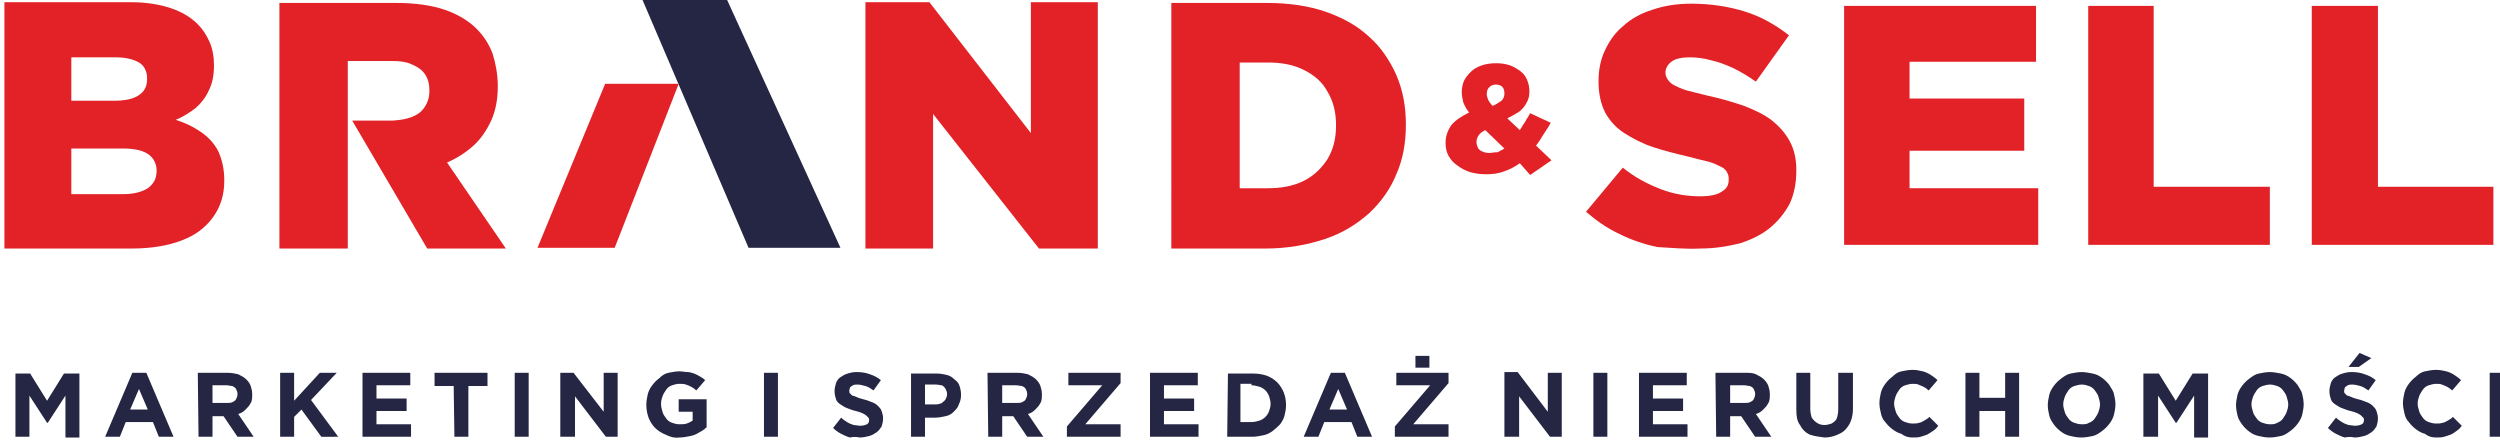
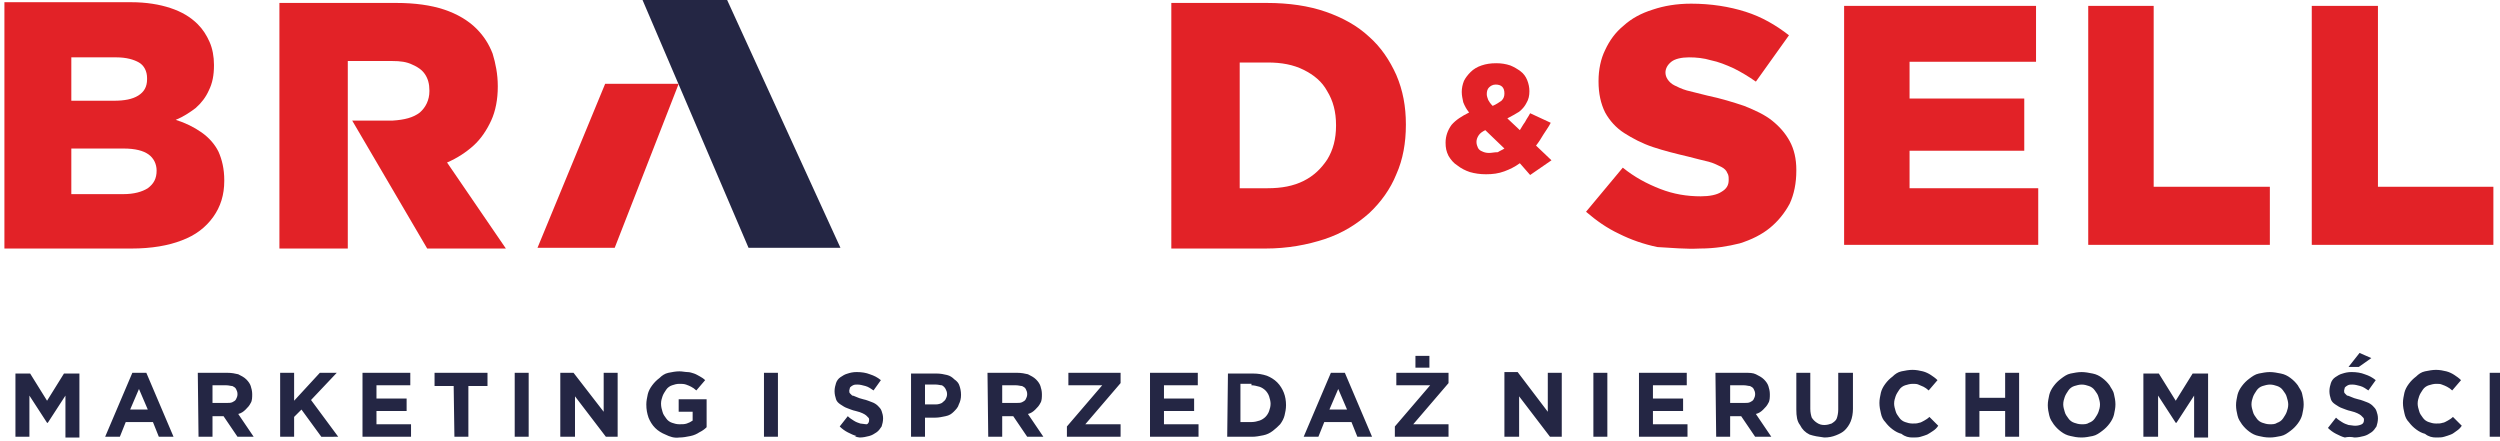
<svg xmlns="http://www.w3.org/2000/svg" version="1.1" id="Layer_1" x="0px" y="0px" width="340px" height="60px" viewBox="0 0 340 60" enable-background="new 0 0 340 60" xml:space="preserve">
  <g id="Warstwa_x0020_1">
    <path fill="#E22227" d="M208.1,23.8l2.9-2l-2.1-2c0.4-0.5,0.7-1,1-1.5c0.3-0.5,0.7-1,1-1.6l-2.8-1.3c-0.2,0.4-0.5,0.8-0.7,1.2   c-0.3,0.4-0.5,0.8-0.7,1.1l-1.7-1.6c0.6-0.3,1.1-0.6,1.6-0.9c0.5-0.4,0.8-0.8,1-1.2c0.3-0.5,0.4-1,0.4-1.6v0c0-0.5-0.1-1-0.3-1.5   c-0.2-0.5-0.5-0.9-0.9-1.2s-0.9-0.6-1.4-0.8c-0.6-0.2-1.2-0.3-1.9-0.3c-0.8,0-1.4,0.1-2,0.3c-0.6,0.2-1.1,0.5-1.5,0.9   c-0.4,0.4-0.7,0.8-0.9,1.2c-0.2,0.5-0.3,1-0.3,1.5v0c0,0.5,0.1,0.9,0.2,1.4c0.2,0.5,0.4,0.9,0.8,1.4c-1,0.5-1.8,1-2.4,1.7   c-0.5,0.7-0.8,1.5-0.8,2.4v0c0,0.7,0.1,1.2,0.4,1.8c0.3,0.5,0.7,1,1.2,1.3c0.5,0.4,1.1,0.7,1.7,0.9c0.7,0.2,1.4,0.3,2.2,0.3   c0.9,0,1.7-0.1,2.5-0.4c0.8-0.3,1.4-0.6,2.1-1.1L208.1,23.8L208.1,23.8z M203,14.4c-0.3-0.3-0.5-0.6-0.6-0.8   c-0.1-0.3-0.2-0.5-0.2-0.8v0c0-0.4,0.1-0.7,0.3-0.9s0.5-0.4,0.9-0.4c0.4,0,0.7,0.1,0.9,0.3c0.2,0.2,0.3,0.5,0.3,0.9v0   c0,0.4-0.1,0.7-0.4,1C203.9,13.9,203.5,14.2,203,14.4z M202.5,20.8c-0.4,0-0.7-0.1-0.9-0.2c-0.3-0.1-0.5-0.3-0.6-0.5   c-0.1-0.2-0.2-0.5-0.2-0.8v0c0-0.3,0.1-0.6,0.3-0.9c0.2-0.3,0.5-0.5,0.9-0.7l2.6,2.5c-0.3,0.2-0.6,0.3-0.9,0.5   C203.2,20.7,202.9,20.8,202.5,20.8L202.5,20.8z" />
    <path fill="#E22227" d="M231.2,33.8c2,0,3.8-0.3,5.4-0.7c1.6-0.5,3-1.2,4.1-2.1s2-2,2.7-3.3c0.6-1.3,0.9-2.8,0.9-4.5v-0.1   c0-1.5-0.3-2.8-0.9-3.9c-0.6-1.1-1.4-2-2.4-2.8c-1-0.8-2.3-1.4-3.8-2c-1.5-0.5-3.1-1-5-1.4c-1.1-0.3-2.1-0.5-2.8-0.7   c-0.7-0.2-1.3-0.5-1.7-0.7c-0.4-0.2-0.7-0.5-0.9-0.8c-0.2-0.3-0.3-0.6-0.3-1V9.9c0-0.6,0.3-1.1,0.8-1.5c0.5-0.4,1.4-0.6,2.4-0.6   c1,0,2,0.1,3,0.4c1,0.2,2,0.6,3.1,1.1c1,0.5,2,1.1,3,1.8l4.5-6.3c-1.8-1.4-3.7-2.5-5.9-3.2c-2.2-0.7-4.7-1.1-7.4-1.1   c-2,0-3.7,0.3-5.2,0.8c-1.6,0.5-2.9,1.2-4,2.2c-1.1,0.9-1.9,2-2.5,3.3c-0.6,1.2-0.9,2.7-0.9,4.2v0.1c0,1.6,0.3,3,0.9,4.2   c0.6,1.1,1.5,2.1,2.6,2.8c1.1,0.7,2.4,1.4,3.9,1.9c1.5,0.5,3.1,0.9,4.8,1.3c1.1,0.3,2,0.5,2.8,0.7c0.7,0.2,1.3,0.5,1.7,0.7   c0.4,0.2,0.7,0.5,0.8,0.8c0.2,0.3,0.2,0.6,0.2,0.9v0.1c0,0.7-0.3,1.2-1,1.6c-0.6,0.4-1.6,0.6-2.8,0.6c-1.9,0-3.7-0.3-5.5-1   c-1.8-0.7-3.5-1.6-5.1-2.9l-5,6c1.4,1.2,2.8,2.2,4.5,3c1.6,0.8,3.3,1.4,5.2,1.8C227.3,33.7,229.2,33.9,231.2,33.8L231.2,33.8z" />
    <polygon fill="#E22227" points="250.8,33.3 277.2,33.3 277.2,25.6 259.7,25.6 259.7,20.5 275.3,20.5 275.3,13.4 259.7,13.4    259.7,8.4 276.9,8.4 276.9,0.8 250.8,0.8  " />
    <polygon fill="#E22227" points="284,33.3 308.7,33.3 308.7,25.4 292.9,25.4 292.9,0.8 284,0.8  " />
    <polygon fill="#E22227" points="314.4,33.3 339.1,33.3 339.1,25.4 323.4,25.4 323.4,0.8 314.4,0.8  " />
    <polygon fill="#242644" points="101.8,33.7 87.3,-0.2 98.8,-0.2 114.3,33.7  " />
    <path fill="#E22227" d="M159.3,33.8h12.8c3,0,5.7-0.5,8.1-1.3c2.4-0.8,4.3-2,6-3.5c1.6-1.5,2.9-3.3,3.7-5.3c0.9-2,1.3-4.3,1.3-6.7   v-0.1c0-2.4-0.4-4.6-1.3-6.7c-0.9-2-2.1-3.8-3.7-5.2c-1.6-1.5-3.6-2.6-5.9-3.4c-2.3-0.8-5-1.2-8-1.2h-13V33.8L159.3,33.8z    M172.4,8.5c1.9,0,3.5,0.3,4.9,1s2.5,1.6,3.2,2.9c0.8,1.3,1.2,2.8,1.2,4.6v0.1c0,1.8-0.4,3.3-1.2,4.6c-0.8,1.2-1.8,2.2-3.2,2.9   c-1.4,0.7-3,1-4.9,1h-3.8V8.5H172.4z" />
-     <polygon fill="#E22227" points="117.7,33.8 126.9,33.8 126.9,15.5 141.3,33.8 149.3,33.8 149.3,0.3 140.2,0.3 140.2,18.1    126.4,0.3 117.7,0.3  " />
    <path fill="#E22227" d="M38,33.8h9.3V23.7v-7.3v-1.2V8.3h6.1c1,0,1.9,0.1,2.7,0.5c0.7,0.3,1.3,0.7,1.7,1.3c0.4,0.6,0.6,1.3,0.6,2.2   v0.1c0,1.2-0.5,2.2-1.3,2.9c-0.9,0.7-2.1,1-3.7,1.1h-5.5l10.2,17.4h10.7l-8-11.7c1.4-0.6,2.6-1.4,3.6-2.3s1.8-2.1,2.4-3.4   c0.6-1.3,0.9-2.9,0.9-4.6v-0.1c0-1.6-0.3-3.1-0.7-4.4c-0.5-1.3-1.2-2.4-2.2-3.4c-1.1-1.1-2.6-2-4.4-2.6c-1.8-0.6-4-0.9-6.5-0.9H38   V33.8z" />
    <path fill="#E22227" d="M0.6,33.8h17.3c2.7,0,5-0.4,6.8-1.1c1.9-0.7,3.3-1.8,4.3-3.2c1-1.4,1.5-3,1.5-4.9v-0.1   c0-1.5-0.3-2.8-0.8-3.9c-0.5-1-1.3-1.9-2.3-2.6s-2.2-1.3-3.5-1.7c1-0.4,1.9-1,2.7-1.6c0.8-0.7,1.4-1.5,1.8-2.4   c0.5-1,0.7-2.1,0.7-3.4V8.8c0-1.1-0.2-2.2-0.6-3.1c-0.4-0.9-0.9-1.7-1.6-2.4c-1-1-2.2-1.7-3.7-2.2c-1.5-0.5-3.3-0.8-5.4-0.8H0.6   V33.8L0.6,33.8z M20,10.8c0,1-0.4,1.7-1.2,2.2c-0.8,0.5-1.9,0.7-3.3,0.7H9.7V7.8h6.1c1.4,0,2.4,0.3,3.1,0.7s1.1,1.2,1.1,2.1   L20,10.8L20,10.8z M21.3,23.2L21.3,23.2c0,1.1-0.4,1.8-1.2,2.4c-0.8,0.5-1.9,0.8-3.3,0.8H9.7v-6.2h7.1c1.6,0,2.7,0.3,3.4,0.8   C20.9,21.5,21.3,22.3,21.3,23.2L21.3,23.2z" />
    <polygon fill="#E22227" points="73.1,33.7 82.3,11.4 92.3,11.4 83.6,33.7  " />
-     <path fill="#242644" d="M2.1,59.4H4v-5.6l2.4,3.7h0.1l2.4-3.7v5.7h1.9v-8.7H8.7l-2.3,3.7l-2.3-3.7H2.1V59.4L2.1,59.4z M14.3,59.4h2   l0.8-2h3.7l0.8,2h2l-3.7-8.7H18L14.3,59.4z M17.7,55.7l1.2-2.8l1.2,2.8H17.7L17.7,55.7z M27,59.4h1.9v-2.8h1.5l1.9,2.8h2.2   l-2.1-3.1c0.4-0.1,0.7-0.3,1-0.6c0.3-0.3,0.5-0.5,0.7-0.9c0.2-0.3,0.2-0.8,0.2-1.2v0c0-0.4-0.1-0.8-0.2-1.1   c-0.1-0.3-0.3-0.6-0.6-0.9c-0.3-0.3-0.7-0.5-1.1-0.7c-0.4-0.1-0.9-0.2-1.5-0.2h-4L27,59.4L27,59.4z M28.9,54.9v-2.5h1.9   c0.3,0,0.6,0.1,0.8,0.1c0.2,0.1,0.4,0.2,0.5,0.4c0.1,0.2,0.2,0.4,0.2,0.7v0c0,0.3-0.1,0.5-0.2,0.7c-0.1,0.2-0.3,0.3-0.5,0.4   c-0.2,0.1-0.5,0.1-0.8,0.1H28.9L28.9,54.9z M38.1,59.4H40v-2.7l1-1l2.7,3.7H46l-3.7-5l3.5-3.7h-2.3L40,54.5v-3.8h-1.9L38.1,59.4   L38.1,59.4z M49.3,59.4h6.6v-1.7h-4.7v-1.8h4.1v-1.7h-4.1v-1.8h4.6v-1.7h-6.5V59.4z M61.8,59.4h1.9v-6.9h2.6v-1.8h-7.2v1.8h2.6   L61.8,59.4L61.8,59.4z M70,59.4h1.9v-8.7H70V59.4z M76.3,59.4h1.9v-5.5l4.2,5.5h1.6v-8.7h-1.9V56L78,50.7h-1.8V59.4z M92.4,59.5   c0.5,0,1-0.1,1.5-0.2c0.5-0.1,0.9-0.3,1.2-0.5c0.4-0.2,0.7-0.4,1-0.7v-3.8h-3.8V56h1.9v1.2c-0.3,0.2-0.5,0.3-0.8,0.4   s-0.6,0.1-1,0.1c-0.4,0-0.7-0.1-1-0.2s-0.6-0.3-0.8-0.6c-0.2-0.3-0.4-0.5-0.5-0.9c-0.1-0.3-0.2-0.7-0.2-1.1v0c0-0.4,0.1-0.7,0.2-1   c0.1-0.3,0.3-0.6,0.5-0.9c0.2-0.3,0.5-0.5,0.8-0.6c0.3-0.1,0.6-0.2,1-0.2c0.3,0,0.6,0,0.9,0.1c0.3,0.1,0.5,0.2,0.7,0.3   c0.2,0.1,0.5,0.3,0.7,0.5l1.2-1.4c-0.2-0.2-0.5-0.4-0.7-0.5c-0.2-0.1-0.5-0.3-0.8-0.4c-0.3-0.1-0.6-0.2-0.9-0.2s-0.7-0.1-1.1-0.1   c-0.5,0-1,0.1-1.5,0.2c-0.5,0.1-0.9,0.4-1.2,0.7c-0.4,0.3-0.7,0.6-1,1c-0.3,0.4-0.5,0.8-0.6,1.2c-0.1,0.5-0.2,0.9-0.2,1.4v0   c0,0.7,0.1,1.2,0.3,1.8c0.2,0.5,0.5,1,0.9,1.4c0.4,0.4,0.9,0.7,1.4,0.9C91.1,59.4,91.7,59.6,92.4,59.5L92.4,59.5z M103.9,59.4h1.9   v-8.7h-1.9V59.4z M116.9,59.5c0.5,0,0.9-0.1,1.3-0.2c0.4-0.1,0.7-0.3,1-0.5c0.3-0.2,0.5-0.5,0.7-0.8c0.1-0.3,0.2-0.7,0.2-1.1v0   c0-0.4-0.1-0.7-0.2-1c-0.1-0.3-0.3-0.5-0.5-0.7c-0.2-0.2-0.5-0.4-0.8-0.5c-0.3-0.1-0.7-0.3-1.2-0.4c-0.4-0.1-0.7-0.2-0.9-0.3   c-0.3-0.1-0.4-0.2-0.6-0.2c-0.1-0.1-0.2-0.2-0.3-0.3s-0.1-0.2-0.1-0.4v0c0-0.1,0.1-0.3,0.1-0.4c0.1-0.1,0.2-0.2,0.4-0.3   c0.2-0.1,0.4-0.1,0.6-0.1c0.4,0,0.7,0.1,1.1,0.2c0.4,0.1,0.8,0.4,1.1,0.6l1-1.4c-0.5-0.4-0.9-0.6-1.5-0.8c-0.5-0.2-1.1-0.3-1.8-0.3   c-0.5,0-0.9,0.1-1.2,0.2c-0.4,0.1-0.7,0.3-1,0.5c-0.3,0.2-0.5,0.5-0.6,0.8s-0.2,0.7-0.2,1.1v0c0,0.4,0.1,0.8,0.2,1.1   s0.3,0.5,0.6,0.7c0.3,0.2,0.6,0.4,0.9,0.5c0.3,0.1,0.7,0.3,1.2,0.4c0.4,0.1,0.7,0.2,0.9,0.3c0.2,0.1,0.4,0.2,0.5,0.3   c0.1,0.1,0.2,0.2,0.3,0.3c0.1,0.1,0.1,0.2,0.1,0.3v0c0,0.3-0.1,0.5-0.3,0.6s-0.5,0.2-0.9,0.2c-0.3,0-0.7-0.1-0.9-0.1   c-0.3-0.1-0.6-0.2-0.9-0.4c-0.3-0.2-0.5-0.3-0.8-0.6l-1.1,1.4c0.3,0.3,0.7,0.6,1.1,0.8c0.4,0.2,0.8,0.4,1.2,0.5   C116,59.4,116.5,59.4,116.9,59.5L116.9,59.5z M123.9,59.4h1.9v-2.6h1.4c0.5,0,0.9-0.1,1.4-0.2s0.8-0.3,1.1-0.6s0.6-0.6,0.7-1   c0.2-0.4,0.3-0.8,0.3-1.3v0c0-0.5-0.1-0.9-0.2-1.2c-0.1-0.4-0.4-0.7-0.7-0.9c-0.3-0.3-0.6-0.5-1-0.6c-0.4-0.1-0.9-0.2-1.4-0.2h-3.5   L123.9,59.4L123.9,59.4z M125.8,55v-2.7h1.5c0.3,0,0.6,0.1,0.8,0.1c0.2,0.1,0.4,0.3,0.5,0.5c0.1,0.2,0.2,0.4,0.2,0.7v0   c0,0.3-0.1,0.5-0.2,0.7s-0.3,0.3-0.5,0.5c-0.2,0.1-0.5,0.2-0.8,0.2L125.8,55L125.8,55z M134.4,59.4h1.9v-2.8h1.5l1.9,2.8h2.2   l-2.1-3.1c0.4-0.1,0.7-0.3,1-0.6c0.3-0.3,0.5-0.5,0.7-0.9c0.2-0.3,0.2-0.8,0.2-1.2v0c0-0.4-0.1-0.8-0.2-1.1   c-0.1-0.3-0.3-0.6-0.6-0.9c-0.3-0.3-0.7-0.5-1.1-0.7c-0.4-0.1-0.9-0.2-1.5-0.2h-4L134.4,59.4L134.4,59.4z M136.3,54.9v-2.5h1.9   c0.3,0,0.6,0.1,0.8,0.1c0.2,0.1,0.4,0.2,0.5,0.4c0.1,0.2,0.2,0.4,0.2,0.7v0c0,0.3-0.1,0.5-0.2,0.7c-0.1,0.2-0.3,0.3-0.5,0.4   c-0.2,0.1-0.5,0.1-0.8,0.1H136.3L136.3,54.9z M145.2,59.4h7.2v-1.7h-4.8l4.8-5.6v-1.4h-7.1v1.7h4.6l-4.8,5.6V59.4z M156.4,59.4h6.6   v-1.7h-4.7v-1.8h4.1v-1.7h-4.1v-1.8h4.6v-1.7h-6.5V59.4z M166.9,59.4h3.4c0.5,0,1-0.1,1.5-0.2c0.5-0.1,0.9-0.3,1.3-0.6   s0.7-0.6,1-0.9c0.3-0.4,0.5-0.8,0.6-1.2c0.1-0.4,0.2-0.9,0.2-1.4v0c0-0.6-0.1-1.2-0.3-1.7c-0.2-0.5-0.5-1-0.9-1.4   c-0.4-0.4-0.9-0.7-1.4-0.9c-0.6-0.2-1.2-0.3-1.9-0.3h-3.4L166.9,59.4L166.9,59.4z M170.2,52.4c0.4,0,0.7,0.1,1.1,0.2   c0.3,0.1,0.6,0.3,0.8,0.5s0.4,0.5,0.5,0.8c0.1,0.3,0.2,0.7,0.2,1v0c0,0.4-0.1,0.7-0.2,1c-0.1,0.3-0.3,0.6-0.5,0.8   c-0.2,0.2-0.5,0.4-0.8,0.5c-0.3,0.1-0.7,0.2-1.1,0.2h-1.5v-5.2H170.2z M177.3,59.4h2l0.8-2h3.7l0.8,2h2l-3.7-8.7H181L177.3,59.4z    M180.8,55.7l1.2-2.8l1.2,2.8H180.8L180.8,55.7z M189.8,59.4h7.2v-1.7h-4.8l4.8-5.6v-1.4h-7.1v1.7h4.6l-4.8,5.6V59.4z M192.5,50   h1.9v-1.6h-1.9V50z M204.7,59.4h1.9v-5.5l4.2,5.5h1.6v-8.7h-1.9V56l-4.1-5.4h-1.8V59.4z M216.7,59.4h1.9v-8.7h-1.9V59.4z    M222.9,59.4h6.6v-1.7h-4.7v-1.8h4.1v-1.7h-4.1v-1.8h4.6v-1.7h-6.5V59.4z M233.4,59.4h1.9v-2.8h1.5l1.9,2.8h2.2l-2.1-3.1   c0.4-0.1,0.7-0.3,1-0.6c0.3-0.3,0.5-0.5,0.7-0.9c0.2-0.3,0.2-0.8,0.2-1.2v0c0-0.4-0.1-0.8-0.2-1.1c-0.1-0.3-0.3-0.6-0.6-0.9   c-0.3-0.3-0.7-0.5-1.1-0.7s-0.9-0.2-1.5-0.2h-4L233.4,59.4L233.4,59.4z M235.3,54.9v-2.5h1.9c0.3,0,0.6,0.1,0.8,0.1   c0.2,0.1,0.4,0.2,0.5,0.4c0.1,0.2,0.2,0.4,0.2,0.7v0c0,0.3-0.1,0.5-0.2,0.7c-0.1,0.2-0.3,0.3-0.5,0.4c-0.2,0.1-0.5,0.1-0.8,0.1   H235.3L235.3,54.9z M248.1,59.5c0.6,0,1.1-0.1,1.6-0.3c0.5-0.2,0.9-0.4,1.2-0.7c0.3-0.3,0.6-0.7,0.8-1.2s0.3-1.1,0.3-1.7v-4.9H250   v5c0,0.5-0.1,0.9-0.2,1.2c-0.1,0.3-0.4,0.5-0.7,0.7c-0.3,0.1-0.6,0.2-1,0.2c-0.4,0-0.7-0.1-1-0.3c-0.3-0.2-0.5-0.4-0.7-0.7   c-0.1-0.3-0.2-0.7-0.2-1.2v-4.9h-1.9v5c0,0.9,0.1,1.6,0.5,2.1c0.3,0.6,0.7,1,1.3,1.3C246.7,59.3,247.3,59.4,248.1,59.5L248.1,59.5z    M260.1,59.5c0.4,0,0.8,0,1.1-0.1c0.3-0.1,0.7-0.2,0.9-0.3s0.5-0.3,0.8-0.5c0.3-0.2,0.5-0.4,0.7-0.7l-1.2-1.2   c-0.2,0.2-0.5,0.4-0.7,0.5s-0.5,0.3-0.7,0.3c-0.3,0.1-0.5,0.1-0.9,0.1c-0.4,0-0.7-0.1-1-0.2c-0.3-0.1-0.6-0.3-0.8-0.6   c-0.2-0.3-0.4-0.5-0.5-0.9c-0.1-0.3-0.2-0.7-0.2-1v0c0-0.4,0.1-0.7,0.2-1c0.1-0.3,0.3-0.6,0.5-0.9c0.2-0.3,0.5-0.5,0.8-0.6   c0.3-0.1,0.7-0.2,1-0.2c0.3,0,0.6,0,0.8,0.1s0.5,0.2,0.7,0.3s0.5,0.3,0.7,0.5l1.2-1.4c-0.3-0.3-0.6-0.5-0.9-0.7   c-0.3-0.2-0.7-0.4-1.1-0.5c-0.4-0.1-0.9-0.2-1.4-0.2c-0.5,0-1,0.1-1.5,0.2c-0.5,0.1-0.9,0.4-1.2,0.7c-0.4,0.3-0.7,0.6-1,1   c-0.3,0.4-0.5,0.8-0.6,1.2c-0.1,0.5-0.2,0.9-0.2,1.4v0c0,0.5,0.1,1,0.2,1.4c0.1,0.5,0.3,0.9,0.6,1.2c0.3,0.4,0.6,0.7,1,1   c0.4,0.3,0.8,0.5,1.2,0.6C259.1,59.4,259.6,59.5,260.1,59.5L260.1,59.5z M267.3,59.4h1.9v-3.5h3.5v3.5h1.9v-8.7h-1.9v3.4h-3.5v-3.4   h-1.9V59.4z M283.1,59.5c0.5,0,1-0.1,1.5-0.2c0.5-0.1,0.9-0.4,1.3-0.7c0.4-0.3,0.7-0.6,1-1c0.3-0.4,0.5-0.8,0.6-1.2   c0.1-0.5,0.2-0.9,0.2-1.4v0c0-0.5-0.1-1-0.2-1.4c-0.1-0.5-0.4-0.8-0.6-1.2c-0.3-0.4-0.6-0.7-1-1c-0.4-0.3-0.8-0.5-1.3-0.6   c-0.5-0.1-1-0.2-1.5-0.2c-0.5,0-1,0.1-1.5,0.2c-0.5,0.1-0.9,0.4-1.3,0.7c-0.4,0.3-0.7,0.6-1,1c-0.3,0.4-0.5,0.8-0.6,1.2   c-0.1,0.5-0.2,0.9-0.2,1.4v0c0,0.5,0.1,1,0.2,1.4c0.1,0.5,0.4,0.9,0.6,1.2c0.3,0.4,0.6,0.7,1,1c0.4,0.3,0.8,0.5,1.3,0.6   C282,59.4,282.5,59.5,283.1,59.5z M283.1,57.7c-0.4,0-0.7-0.1-1-0.2s-0.6-0.3-0.8-0.6c-0.2-0.3-0.4-0.5-0.5-0.9   c-0.1-0.3-0.2-0.7-0.2-1v0c0-0.4,0.1-0.7,0.2-1c0.1-0.3,0.3-0.6,0.5-0.9c0.2-0.3,0.5-0.5,0.8-0.6c0.3-0.1,0.7-0.2,1-0.2   c0.4,0,0.7,0.1,1,0.2c0.3,0.1,0.6,0.3,0.8,0.6c0.2,0.3,0.4,0.5,0.5,0.9c0.1,0.3,0.2,0.7,0.2,1v0c0,0.4-0.1,0.7-0.2,1   c-0.1,0.3-0.3,0.6-0.5,0.9c-0.2,0.3-0.5,0.5-0.8,0.6C283.8,57.7,283.5,57.7,283.1,57.7z M291.6,59.4h1.9v-5.6l2.4,3.7h0.1l2.4-3.7   v5.7h1.9v-8.7h-2.1l-2.3,3.7l-2.3-3.7h-2.1V59.4L291.6,59.4z M308.7,59.5c0.5,0,1-0.1,1.5-0.2c0.5-0.1,0.9-0.4,1.3-0.7   c0.4-0.3,0.7-0.6,1-1c0.3-0.4,0.5-0.8,0.6-1.2c0.1-0.5,0.2-0.9,0.2-1.4v0c0-0.5-0.1-1-0.2-1.4c-0.1-0.5-0.4-0.8-0.6-1.2   c-0.3-0.4-0.6-0.7-1-1c-0.4-0.3-0.8-0.5-1.3-0.6c-0.5-0.1-1-0.2-1.5-0.2c-0.5,0-1,0.1-1.5,0.2c-0.5,0.1-0.9,0.4-1.3,0.7   c-0.4,0.3-0.7,0.6-1,1c-0.3,0.4-0.5,0.8-0.6,1.2c-0.1,0.5-0.2,0.9-0.2,1.4v0c0,0.5,0.1,1,0.2,1.4c0.1,0.5,0.4,0.9,0.6,1.2   c0.3,0.4,0.6,0.7,1,1c0.4,0.3,0.8,0.5,1.3,0.6C307.6,59.4,308.1,59.5,308.7,59.5z M308.7,57.7c-0.4,0-0.7-0.1-1-0.2   s-0.6-0.3-0.8-0.6c-0.2-0.3-0.4-0.5-0.5-0.9c-0.1-0.3-0.2-0.7-0.2-1v0c0-0.4,0.1-0.7,0.2-1c0.1-0.3,0.3-0.6,0.5-0.9   c0.2-0.3,0.5-0.5,0.8-0.6c0.3-0.1,0.7-0.2,1-0.2c0.4,0,0.7,0.1,1,0.2c0.3,0.1,0.6,0.3,0.8,0.6s0.4,0.5,0.5,0.9   c0.1,0.3,0.2,0.7,0.2,1v0c0,0.4-0.1,0.7-0.2,1c-0.1,0.3-0.3,0.6-0.5,0.9c-0.2,0.3-0.5,0.5-0.8,0.6   C309.4,57.7,309.1,57.7,308.7,57.7z M320.2,59.5c0.5,0,0.9-0.1,1.3-0.2c0.4-0.1,0.7-0.3,1-0.5c0.3-0.2,0.5-0.5,0.7-0.8   c0.1-0.3,0.2-0.7,0.2-1.1v0c0-0.4-0.1-0.7-0.2-1c-0.1-0.3-0.3-0.5-0.5-0.7c-0.2-0.2-0.5-0.4-0.8-0.5c-0.3-0.1-0.7-0.3-1.2-0.4   c-0.4-0.1-0.7-0.2-0.9-0.3c-0.3-0.1-0.4-0.2-0.6-0.2c-0.1-0.1-0.2-0.2-0.3-0.3s-0.1-0.2-0.1-0.4v0c0-0.1,0.1-0.3,0.1-0.4   c0.1-0.1,0.2-0.2,0.4-0.3c0.2-0.1,0.4-0.1,0.6-0.1c0.4,0,0.7,0.1,1.1,0.2c0.4,0.1,0.8,0.4,1.1,0.6l1-1.4c-0.5-0.4-0.9-0.6-1.5-0.8   c-0.5-0.2-1.1-0.3-1.8-0.3c-0.5,0-0.9,0.1-1.2,0.2c-0.4,0.1-0.7,0.3-1,0.5c-0.3,0.2-0.5,0.5-0.6,0.8s-0.2,0.7-0.2,1.1v0   c0,0.4,0.1,0.8,0.2,1.1s0.3,0.5,0.6,0.7c0.3,0.2,0.6,0.4,0.9,0.5c0.3,0.1,0.7,0.3,1.2,0.4c0.4,0.1,0.7,0.2,0.9,0.3   c0.2,0.1,0.4,0.2,0.5,0.3c0.1,0.1,0.2,0.2,0.3,0.3c0.1,0.1,0.1,0.2,0.1,0.3v0c0,0.3-0.1,0.5-0.3,0.6s-0.5,0.2-0.9,0.2   c-0.3,0-0.7-0.1-0.9-0.1c-0.3-0.1-0.6-0.2-0.9-0.4c-0.3-0.2-0.5-0.3-0.8-0.6l-1.1,1.4c0.3,0.3,0.7,0.6,1.1,0.8   c0.4,0.2,0.8,0.4,1.2,0.5C319.3,59.4,319.8,59.4,320.2,59.5L320.2,59.5z M319.4,49.9h1.4l1.7-1.2l-1.6-0.7L319.4,49.9z M331.3,59.5   c0.4,0,0.8,0,1.1-0.1c0.3-0.1,0.7-0.2,0.9-0.3c0.3-0.1,0.5-0.3,0.8-0.5c0.3-0.2,0.5-0.4,0.7-0.7l-1.2-1.2c-0.2,0.2-0.5,0.4-0.7,0.5   s-0.5,0.3-0.7,0.3c-0.3,0.1-0.5,0.1-0.9,0.1c-0.4,0-0.7-0.1-1-0.2c-0.3-0.1-0.6-0.3-0.8-0.6c-0.2-0.3-0.4-0.5-0.5-0.9   c-0.1-0.3-0.2-0.7-0.2-1v0c0-0.4,0.1-0.7,0.2-1c0.1-0.3,0.3-0.6,0.5-0.9c0.2-0.3,0.5-0.5,0.8-0.6c0.3-0.1,0.7-0.2,1-0.2   c0.3,0,0.6,0,0.8,0.1c0.3,0.1,0.5,0.2,0.7,0.3s0.5,0.3,0.7,0.5l1.2-1.4c-0.3-0.3-0.6-0.5-0.9-0.7s-0.7-0.4-1.1-0.5   c-0.4-0.1-0.9-0.2-1.4-0.2c-0.5,0-1,0.1-1.5,0.2c-0.5,0.1-0.9,0.4-1.2,0.7c-0.4,0.3-0.7,0.6-1,1c-0.3,0.4-0.5,0.8-0.6,1.2   c-0.1,0.5-0.2,0.9-0.2,1.4v0c0,0.5,0.1,1,0.2,1.4c0.1,0.5,0.3,0.9,0.6,1.2c0.3,0.4,0.6,0.7,1,1c0.4,0.3,0.8,0.5,1.2,0.6   C330.3,59.4,330.8,59.5,331.3,59.5L331.3,59.5z M338.6,59.4h1.9v-8.7h-1.9V59.4z" />
+     <path fill="#242644" d="M2.1,59.4H4v-5.6l2.4,3.7h0.1l2.4-3.7v5.7h1.9v-8.7H8.7l-2.3,3.7l-2.3-3.7H2.1V59.4L2.1,59.4z M14.3,59.4h2   l0.8-2h3.7l0.8,2h2l-3.7-8.7H18L14.3,59.4z M17.7,55.7l1.2-2.8l1.2,2.8H17.7L17.7,55.7z M27,59.4h1.9v-2.8h1.5l1.9,2.8h2.2   l-2.1-3.1c0.4-0.1,0.7-0.3,1-0.6c0.3-0.3,0.5-0.5,0.7-0.9c0.2-0.3,0.2-0.8,0.2-1.2v0c0-0.4-0.1-0.8-0.2-1.1   c-0.1-0.3-0.3-0.6-0.6-0.9c-0.3-0.3-0.7-0.5-1.1-0.7c-0.4-0.1-0.9-0.2-1.5-0.2h-4L27,59.4L27,59.4z M28.9,54.9v-2.5h1.9   c0.3,0,0.6,0.1,0.8,0.1c0.2,0.1,0.4,0.2,0.5,0.4c0.1,0.2,0.2,0.4,0.2,0.7v0c0,0.3-0.1,0.5-0.2,0.7c-0.1,0.2-0.3,0.3-0.5,0.4   c-0.2,0.1-0.5,0.1-0.8,0.1H28.9L28.9,54.9z M38.1,59.4H40v-2.7l1-1l2.7,3.7H46l-3.7-5l3.5-3.7h-2.3L40,54.5v-3.8h-1.9L38.1,59.4   L38.1,59.4z M49.3,59.4h6.6v-1.7h-4.7v-1.8h4.1v-1.7h-4.1v-1.8h4.6v-1.7h-6.5V59.4z M61.8,59.4h1.9v-6.9h2.6v-1.8h-7.2v1.8h2.6   L61.8,59.4L61.8,59.4z M70,59.4h1.9v-8.7H70V59.4z M76.3,59.4h1.9v-5.5l4.2,5.5h1.6v-8.7h-1.9V56L78,50.7h-1.8V59.4z M92.4,59.5   c0.5,0,1-0.1,1.5-0.2c0.5-0.1,0.9-0.3,1.2-0.5c0.4-0.2,0.7-0.4,1-0.7v-3.8h-3.8V56h1.9v1.2c-0.3,0.2-0.5,0.3-0.8,0.4   s-0.6,0.1-1,0.1c-0.4,0-0.7-0.1-1-0.2s-0.6-0.3-0.8-0.6c-0.2-0.3-0.4-0.5-0.5-0.9c-0.1-0.3-0.2-0.7-0.2-1.1v0c0-0.4,0.1-0.7,0.2-1   c0.1-0.3,0.3-0.6,0.5-0.9c0.2-0.3,0.5-0.5,0.8-0.6c0.3-0.1,0.6-0.2,1-0.2c0.3,0,0.6,0,0.9,0.1c0.3,0.1,0.5,0.2,0.7,0.3   c0.2,0.1,0.5,0.3,0.7,0.5l1.2-1.4c-0.2-0.2-0.5-0.4-0.7-0.5c-0.2-0.1-0.5-0.3-0.8-0.4c-0.3-0.1-0.6-0.2-0.9-0.2s-0.7-0.1-1.1-0.1   c-0.5,0-1,0.1-1.5,0.2c-0.5,0.1-0.9,0.4-1.2,0.7c-0.4,0.3-0.7,0.6-1,1c-0.3,0.4-0.5,0.8-0.6,1.2c-0.1,0.5-0.2,0.9-0.2,1.4v0   c0,0.7,0.1,1.2,0.3,1.8c0.2,0.5,0.5,1,0.9,1.4c0.4,0.4,0.9,0.7,1.4,0.9C91.1,59.4,91.7,59.6,92.4,59.5L92.4,59.5z M103.9,59.4h1.9   v-8.7h-1.9V59.4z M116.9,59.5c0.5,0,0.9-0.1,1.3-0.2c0.4-0.1,0.7-0.3,1-0.5c0.3-0.2,0.5-0.5,0.7-0.8c0.1-0.3,0.2-0.7,0.2-1.1v0   c0-0.4-0.1-0.7-0.2-1c-0.1-0.3-0.3-0.5-0.5-0.7c-0.2-0.2-0.5-0.4-0.8-0.5c-0.3-0.1-0.7-0.3-1.2-0.4c-0.4-0.1-0.7-0.2-0.9-0.3   c-0.3-0.1-0.4-0.2-0.6-0.2c-0.1-0.1-0.2-0.2-0.3-0.3s-0.1-0.2-0.1-0.4v0c0-0.1,0.1-0.3,0.1-0.4c0.1-0.1,0.2-0.2,0.4-0.3   c0.2-0.1,0.4-0.1,0.6-0.1c0.4,0,0.7,0.1,1.1,0.2c0.4,0.1,0.8,0.4,1.1,0.6l1-1.4c-0.5-0.4-0.9-0.6-1.5-0.8c-0.5-0.2-1.1-0.3-1.8-0.3   c-0.5,0-0.9,0.1-1.2,0.2c-0.4,0.1-0.7,0.3-1,0.5c-0.3,0.2-0.5,0.5-0.6,0.8s-0.2,0.7-0.2,1.1v0c0,0.4,0.1,0.8,0.2,1.1   s0.3,0.5,0.6,0.7c0.3,0.2,0.6,0.4,0.9,0.5c0.3,0.1,0.7,0.3,1.2,0.4c0.4,0.1,0.7,0.2,0.9,0.3c0.2,0.1,0.4,0.2,0.5,0.3   c0.1,0.1,0.2,0.2,0.3,0.3c0.1,0.1,0.1,0.2,0.1,0.3v0c0,0.3-0.1,0.5-0.3,0.6c-0.3,0-0.7-0.1-0.9-0.1   c-0.3-0.1-0.6-0.2-0.9-0.4c-0.3-0.2-0.5-0.3-0.8-0.6l-1.1,1.4c0.3,0.3,0.7,0.6,1.1,0.8c0.4,0.2,0.8,0.4,1.2,0.5   C116,59.4,116.5,59.4,116.9,59.5L116.9,59.5z M123.9,59.4h1.9v-2.6h1.4c0.5,0,0.9-0.1,1.4-0.2s0.8-0.3,1.1-0.6s0.6-0.6,0.7-1   c0.2-0.4,0.3-0.8,0.3-1.3v0c0-0.5-0.1-0.9-0.2-1.2c-0.1-0.4-0.4-0.7-0.7-0.9c-0.3-0.3-0.6-0.5-1-0.6c-0.4-0.1-0.9-0.2-1.4-0.2h-3.5   L123.9,59.4L123.9,59.4z M125.8,55v-2.7h1.5c0.3,0,0.6,0.1,0.8,0.1c0.2,0.1,0.4,0.3,0.5,0.5c0.1,0.2,0.2,0.4,0.2,0.7v0   c0,0.3-0.1,0.5-0.2,0.7s-0.3,0.3-0.5,0.5c-0.2,0.1-0.5,0.2-0.8,0.2L125.8,55L125.8,55z M134.4,59.4h1.9v-2.8h1.5l1.9,2.8h2.2   l-2.1-3.1c0.4-0.1,0.7-0.3,1-0.6c0.3-0.3,0.5-0.5,0.7-0.9c0.2-0.3,0.2-0.8,0.2-1.2v0c0-0.4-0.1-0.8-0.2-1.1   c-0.1-0.3-0.3-0.6-0.6-0.9c-0.3-0.3-0.7-0.5-1.1-0.7c-0.4-0.1-0.9-0.2-1.5-0.2h-4L134.4,59.4L134.4,59.4z M136.3,54.9v-2.5h1.9   c0.3,0,0.6,0.1,0.8,0.1c0.2,0.1,0.4,0.2,0.5,0.4c0.1,0.2,0.2,0.4,0.2,0.7v0c0,0.3-0.1,0.5-0.2,0.7c-0.1,0.2-0.3,0.3-0.5,0.4   c-0.2,0.1-0.5,0.1-0.8,0.1H136.3L136.3,54.9z M145.2,59.4h7.2v-1.7h-4.8l4.8-5.6v-1.4h-7.1v1.7h4.6l-4.8,5.6V59.4z M156.4,59.4h6.6   v-1.7h-4.7v-1.8h4.1v-1.7h-4.1v-1.8h4.6v-1.7h-6.5V59.4z M166.9,59.4h3.4c0.5,0,1-0.1,1.5-0.2c0.5-0.1,0.9-0.3,1.3-0.6   s0.7-0.6,1-0.9c0.3-0.4,0.5-0.8,0.6-1.2c0.1-0.4,0.2-0.9,0.2-1.4v0c0-0.6-0.1-1.2-0.3-1.7c-0.2-0.5-0.5-1-0.9-1.4   c-0.4-0.4-0.9-0.7-1.4-0.9c-0.6-0.2-1.2-0.3-1.9-0.3h-3.4L166.9,59.4L166.9,59.4z M170.2,52.4c0.4,0,0.7,0.1,1.1,0.2   c0.3,0.1,0.6,0.3,0.8,0.5s0.4,0.5,0.5,0.8c0.1,0.3,0.2,0.7,0.2,1v0c0,0.4-0.1,0.7-0.2,1c-0.1,0.3-0.3,0.6-0.5,0.8   c-0.2,0.2-0.5,0.4-0.8,0.5c-0.3,0.1-0.7,0.2-1.1,0.2h-1.5v-5.2H170.2z M177.3,59.4h2l0.8-2h3.7l0.8,2h2l-3.7-8.7H181L177.3,59.4z    M180.8,55.7l1.2-2.8l1.2,2.8H180.8L180.8,55.7z M189.8,59.4h7.2v-1.7h-4.8l4.8-5.6v-1.4h-7.1v1.7h4.6l-4.8,5.6V59.4z M192.5,50   h1.9v-1.6h-1.9V50z M204.7,59.4h1.9v-5.5l4.2,5.5h1.6v-8.7h-1.9V56l-4.1-5.4h-1.8V59.4z M216.7,59.4h1.9v-8.7h-1.9V59.4z    M222.9,59.4h6.6v-1.7h-4.7v-1.8h4.1v-1.7h-4.1v-1.8h4.6v-1.7h-6.5V59.4z M233.4,59.4h1.9v-2.8h1.5l1.9,2.8h2.2l-2.1-3.1   c0.4-0.1,0.7-0.3,1-0.6c0.3-0.3,0.5-0.5,0.7-0.9c0.2-0.3,0.2-0.8,0.2-1.2v0c0-0.4-0.1-0.8-0.2-1.1c-0.1-0.3-0.3-0.6-0.6-0.9   c-0.3-0.3-0.7-0.5-1.1-0.7s-0.9-0.2-1.5-0.2h-4L233.4,59.4L233.4,59.4z M235.3,54.9v-2.5h1.9c0.3,0,0.6,0.1,0.8,0.1   c0.2,0.1,0.4,0.2,0.5,0.4c0.1,0.2,0.2,0.4,0.2,0.7v0c0,0.3-0.1,0.5-0.2,0.7c-0.1,0.2-0.3,0.3-0.5,0.4c-0.2,0.1-0.5,0.1-0.8,0.1   H235.3L235.3,54.9z M248.1,59.5c0.6,0,1.1-0.1,1.6-0.3c0.5-0.2,0.9-0.4,1.2-0.7c0.3-0.3,0.6-0.7,0.8-1.2s0.3-1.1,0.3-1.7v-4.9H250   v5c0,0.5-0.1,0.9-0.2,1.2c-0.1,0.3-0.4,0.5-0.7,0.7c-0.3,0.1-0.6,0.2-1,0.2c-0.4,0-0.7-0.1-1-0.3c-0.3-0.2-0.5-0.4-0.7-0.7   c-0.1-0.3-0.2-0.7-0.2-1.2v-4.9h-1.9v5c0,0.9,0.1,1.6,0.5,2.1c0.3,0.6,0.7,1,1.3,1.3C246.7,59.3,247.3,59.4,248.1,59.5L248.1,59.5z    M260.1,59.5c0.4,0,0.8,0,1.1-0.1c0.3-0.1,0.7-0.2,0.9-0.3s0.5-0.3,0.8-0.5c0.3-0.2,0.5-0.4,0.7-0.7l-1.2-1.2   c-0.2,0.2-0.5,0.4-0.7,0.5s-0.5,0.3-0.7,0.3c-0.3,0.1-0.5,0.1-0.9,0.1c-0.4,0-0.7-0.1-1-0.2c-0.3-0.1-0.6-0.3-0.8-0.6   c-0.2-0.3-0.4-0.5-0.5-0.9c-0.1-0.3-0.2-0.7-0.2-1v0c0-0.4,0.1-0.7,0.2-1c0.1-0.3,0.3-0.6,0.5-0.9c0.2-0.3,0.5-0.5,0.8-0.6   c0.3-0.1,0.7-0.2,1-0.2c0.3,0,0.6,0,0.8,0.1s0.5,0.2,0.7,0.3s0.5,0.3,0.7,0.5l1.2-1.4c-0.3-0.3-0.6-0.5-0.9-0.7   c-0.3-0.2-0.7-0.4-1.1-0.5c-0.4-0.1-0.9-0.2-1.4-0.2c-0.5,0-1,0.1-1.5,0.2c-0.5,0.1-0.9,0.4-1.2,0.7c-0.4,0.3-0.7,0.6-1,1   c-0.3,0.4-0.5,0.8-0.6,1.2c-0.1,0.5-0.2,0.9-0.2,1.4v0c0,0.5,0.1,1,0.2,1.4c0.1,0.5,0.3,0.9,0.6,1.2c0.3,0.4,0.6,0.7,1,1   c0.4,0.3,0.8,0.5,1.2,0.6C259.1,59.4,259.6,59.5,260.1,59.5L260.1,59.5z M267.3,59.4h1.9v-3.5h3.5v3.5h1.9v-8.7h-1.9v3.4h-3.5v-3.4   h-1.9V59.4z M283.1,59.5c0.5,0,1-0.1,1.5-0.2c0.5-0.1,0.9-0.4,1.3-0.7c0.4-0.3,0.7-0.6,1-1c0.3-0.4,0.5-0.8,0.6-1.2   c0.1-0.5,0.2-0.9,0.2-1.4v0c0-0.5-0.1-1-0.2-1.4c-0.1-0.5-0.4-0.8-0.6-1.2c-0.3-0.4-0.6-0.7-1-1c-0.4-0.3-0.8-0.5-1.3-0.6   c-0.5-0.1-1-0.2-1.5-0.2c-0.5,0-1,0.1-1.5,0.2c-0.5,0.1-0.9,0.4-1.3,0.7c-0.4,0.3-0.7,0.6-1,1c-0.3,0.4-0.5,0.8-0.6,1.2   c-0.1,0.5-0.2,0.9-0.2,1.4v0c0,0.5,0.1,1,0.2,1.4c0.1,0.5,0.4,0.9,0.6,1.2c0.3,0.4,0.6,0.7,1,1c0.4,0.3,0.8,0.5,1.3,0.6   C282,59.4,282.5,59.5,283.1,59.5z M283.1,57.7c-0.4,0-0.7-0.1-1-0.2s-0.6-0.3-0.8-0.6c-0.2-0.3-0.4-0.5-0.5-0.9   c-0.1-0.3-0.2-0.7-0.2-1v0c0-0.4,0.1-0.7,0.2-1c0.1-0.3,0.3-0.6,0.5-0.9c0.2-0.3,0.5-0.5,0.8-0.6c0.3-0.1,0.7-0.2,1-0.2   c0.4,0,0.7,0.1,1,0.2c0.3,0.1,0.6,0.3,0.8,0.6c0.2,0.3,0.4,0.5,0.5,0.9c0.1,0.3,0.2,0.7,0.2,1v0c0,0.4-0.1,0.7-0.2,1   c-0.1,0.3-0.3,0.6-0.5,0.9c-0.2,0.3-0.5,0.5-0.8,0.6C283.8,57.7,283.5,57.7,283.1,57.7z M291.6,59.4h1.9v-5.6l2.4,3.7h0.1l2.4-3.7   v5.7h1.9v-8.7h-2.1l-2.3,3.7l-2.3-3.7h-2.1V59.4L291.6,59.4z M308.7,59.5c0.5,0,1-0.1,1.5-0.2c0.5-0.1,0.9-0.4,1.3-0.7   c0.4-0.3,0.7-0.6,1-1c0.3-0.4,0.5-0.8,0.6-1.2c0.1-0.5,0.2-0.9,0.2-1.4v0c0-0.5-0.1-1-0.2-1.4c-0.1-0.5-0.4-0.8-0.6-1.2   c-0.3-0.4-0.6-0.7-1-1c-0.4-0.3-0.8-0.5-1.3-0.6c-0.5-0.1-1-0.2-1.5-0.2c-0.5,0-1,0.1-1.5,0.2c-0.5,0.1-0.9,0.4-1.3,0.7   c-0.4,0.3-0.7,0.6-1,1c-0.3,0.4-0.5,0.8-0.6,1.2c-0.1,0.5-0.2,0.9-0.2,1.4v0c0,0.5,0.1,1,0.2,1.4c0.1,0.5,0.4,0.9,0.6,1.2   c0.3,0.4,0.6,0.7,1,1c0.4,0.3,0.8,0.5,1.3,0.6C307.6,59.4,308.1,59.5,308.7,59.5z M308.7,57.7c-0.4,0-0.7-0.1-1-0.2   s-0.6-0.3-0.8-0.6c-0.2-0.3-0.4-0.5-0.5-0.9c-0.1-0.3-0.2-0.7-0.2-1v0c0-0.4,0.1-0.7,0.2-1c0.1-0.3,0.3-0.6,0.5-0.9   c0.2-0.3,0.5-0.5,0.8-0.6c0.3-0.1,0.7-0.2,1-0.2c0.4,0,0.7,0.1,1,0.2c0.3,0.1,0.6,0.3,0.8,0.6s0.4,0.5,0.5,0.9   c0.1,0.3,0.2,0.7,0.2,1v0c0,0.4-0.1,0.7-0.2,1c-0.1,0.3-0.3,0.6-0.5,0.9c-0.2,0.3-0.5,0.5-0.8,0.6   C309.4,57.7,309.1,57.7,308.7,57.7z M320.2,59.5c0.5,0,0.9-0.1,1.3-0.2c0.4-0.1,0.7-0.3,1-0.5c0.3-0.2,0.5-0.5,0.7-0.8   c0.1-0.3,0.2-0.7,0.2-1.1v0c0-0.4-0.1-0.7-0.2-1c-0.1-0.3-0.3-0.5-0.5-0.7c-0.2-0.2-0.5-0.4-0.8-0.5c-0.3-0.1-0.7-0.3-1.2-0.4   c-0.4-0.1-0.7-0.2-0.9-0.3c-0.3-0.1-0.4-0.2-0.6-0.2c-0.1-0.1-0.2-0.2-0.3-0.3s-0.1-0.2-0.1-0.4v0c0-0.1,0.1-0.3,0.1-0.4   c0.1-0.1,0.2-0.2,0.4-0.3c0.2-0.1,0.4-0.1,0.6-0.1c0.4,0,0.7,0.1,1.1,0.2c0.4,0.1,0.8,0.4,1.1,0.6l1-1.4c-0.5-0.4-0.9-0.6-1.5-0.8   c-0.5-0.2-1.1-0.3-1.8-0.3c-0.5,0-0.9,0.1-1.2,0.2c-0.4,0.1-0.7,0.3-1,0.5c-0.3,0.2-0.5,0.5-0.6,0.8s-0.2,0.7-0.2,1.1v0   c0,0.4,0.1,0.8,0.2,1.1s0.3,0.5,0.6,0.7c0.3,0.2,0.6,0.4,0.9,0.5c0.3,0.1,0.7,0.3,1.2,0.4c0.4,0.1,0.7,0.2,0.9,0.3   c0.2,0.1,0.4,0.2,0.5,0.3c0.1,0.1,0.2,0.2,0.3,0.3c0.1,0.1,0.1,0.2,0.1,0.3v0c0,0.3-0.1,0.5-0.3,0.6s-0.5,0.2-0.9,0.2   c-0.3,0-0.7-0.1-0.9-0.1c-0.3-0.1-0.6-0.2-0.9-0.4c-0.3-0.2-0.5-0.3-0.8-0.6l-1.1,1.4c0.3,0.3,0.7,0.6,1.1,0.8   c0.4,0.2,0.8,0.4,1.2,0.5C319.3,59.4,319.8,59.4,320.2,59.5L320.2,59.5z M319.4,49.9h1.4l1.7-1.2l-1.6-0.7L319.4,49.9z M331.3,59.5   c0.4,0,0.8,0,1.1-0.1c0.3-0.1,0.7-0.2,0.9-0.3c0.3-0.1,0.5-0.3,0.8-0.5c0.3-0.2,0.5-0.4,0.7-0.7l-1.2-1.2c-0.2,0.2-0.5,0.4-0.7,0.5   s-0.5,0.3-0.7,0.3c-0.3,0.1-0.5,0.1-0.9,0.1c-0.4,0-0.7-0.1-1-0.2c-0.3-0.1-0.6-0.3-0.8-0.6c-0.2-0.3-0.4-0.5-0.5-0.9   c-0.1-0.3-0.2-0.7-0.2-1v0c0-0.4,0.1-0.7,0.2-1c0.1-0.3,0.3-0.6,0.5-0.9c0.2-0.3,0.5-0.5,0.8-0.6c0.3-0.1,0.7-0.2,1-0.2   c0.3,0,0.6,0,0.8,0.1c0.3,0.1,0.5,0.2,0.7,0.3s0.5,0.3,0.7,0.5l1.2-1.4c-0.3-0.3-0.6-0.5-0.9-0.7s-0.7-0.4-1.1-0.5   c-0.4-0.1-0.9-0.2-1.4-0.2c-0.5,0-1,0.1-1.5,0.2c-0.5,0.1-0.9,0.4-1.2,0.7c-0.4,0.3-0.7,0.6-1,1c-0.3,0.4-0.5,0.8-0.6,1.2   c-0.1,0.5-0.2,0.9-0.2,1.4v0c0,0.5,0.1,1,0.2,1.4c0.1,0.5,0.3,0.9,0.6,1.2c0.3,0.4,0.6,0.7,1,1c0.4,0.3,0.8,0.5,1.2,0.6   C330.3,59.4,330.8,59.5,331.3,59.5L331.3,59.5z M338.6,59.4h1.9v-8.7h-1.9V59.4z" />
  </g>
</svg>